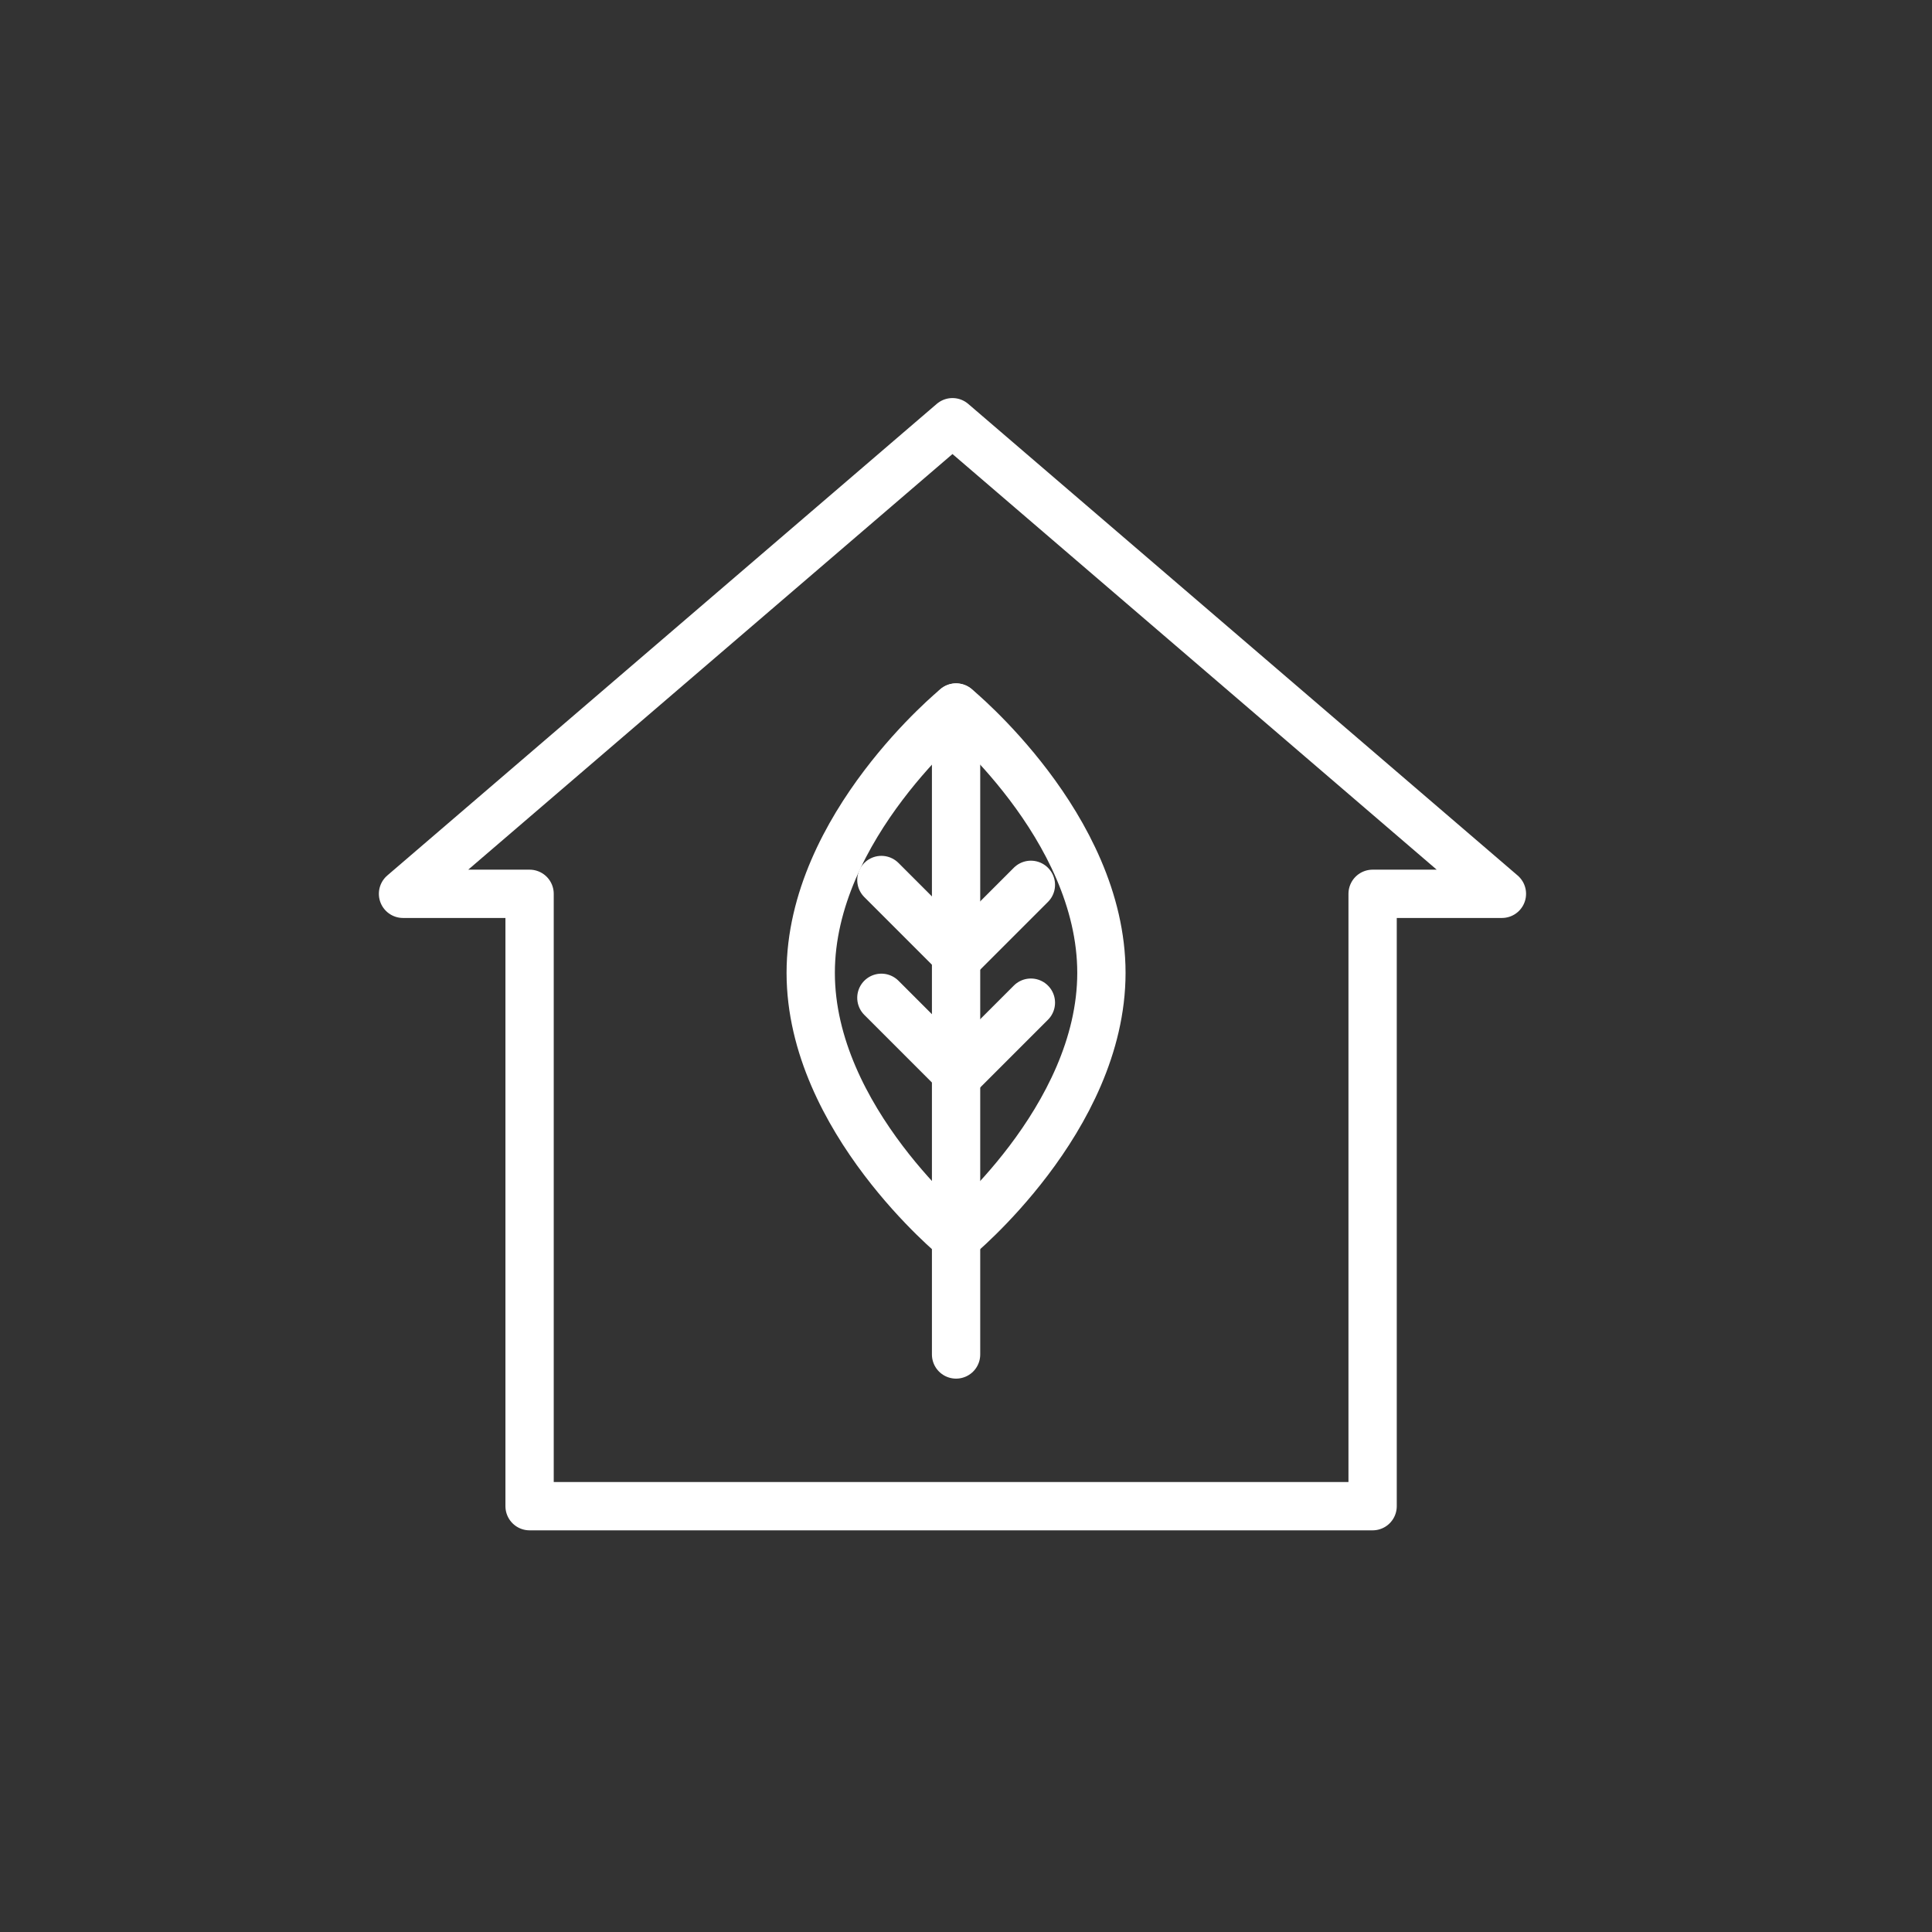
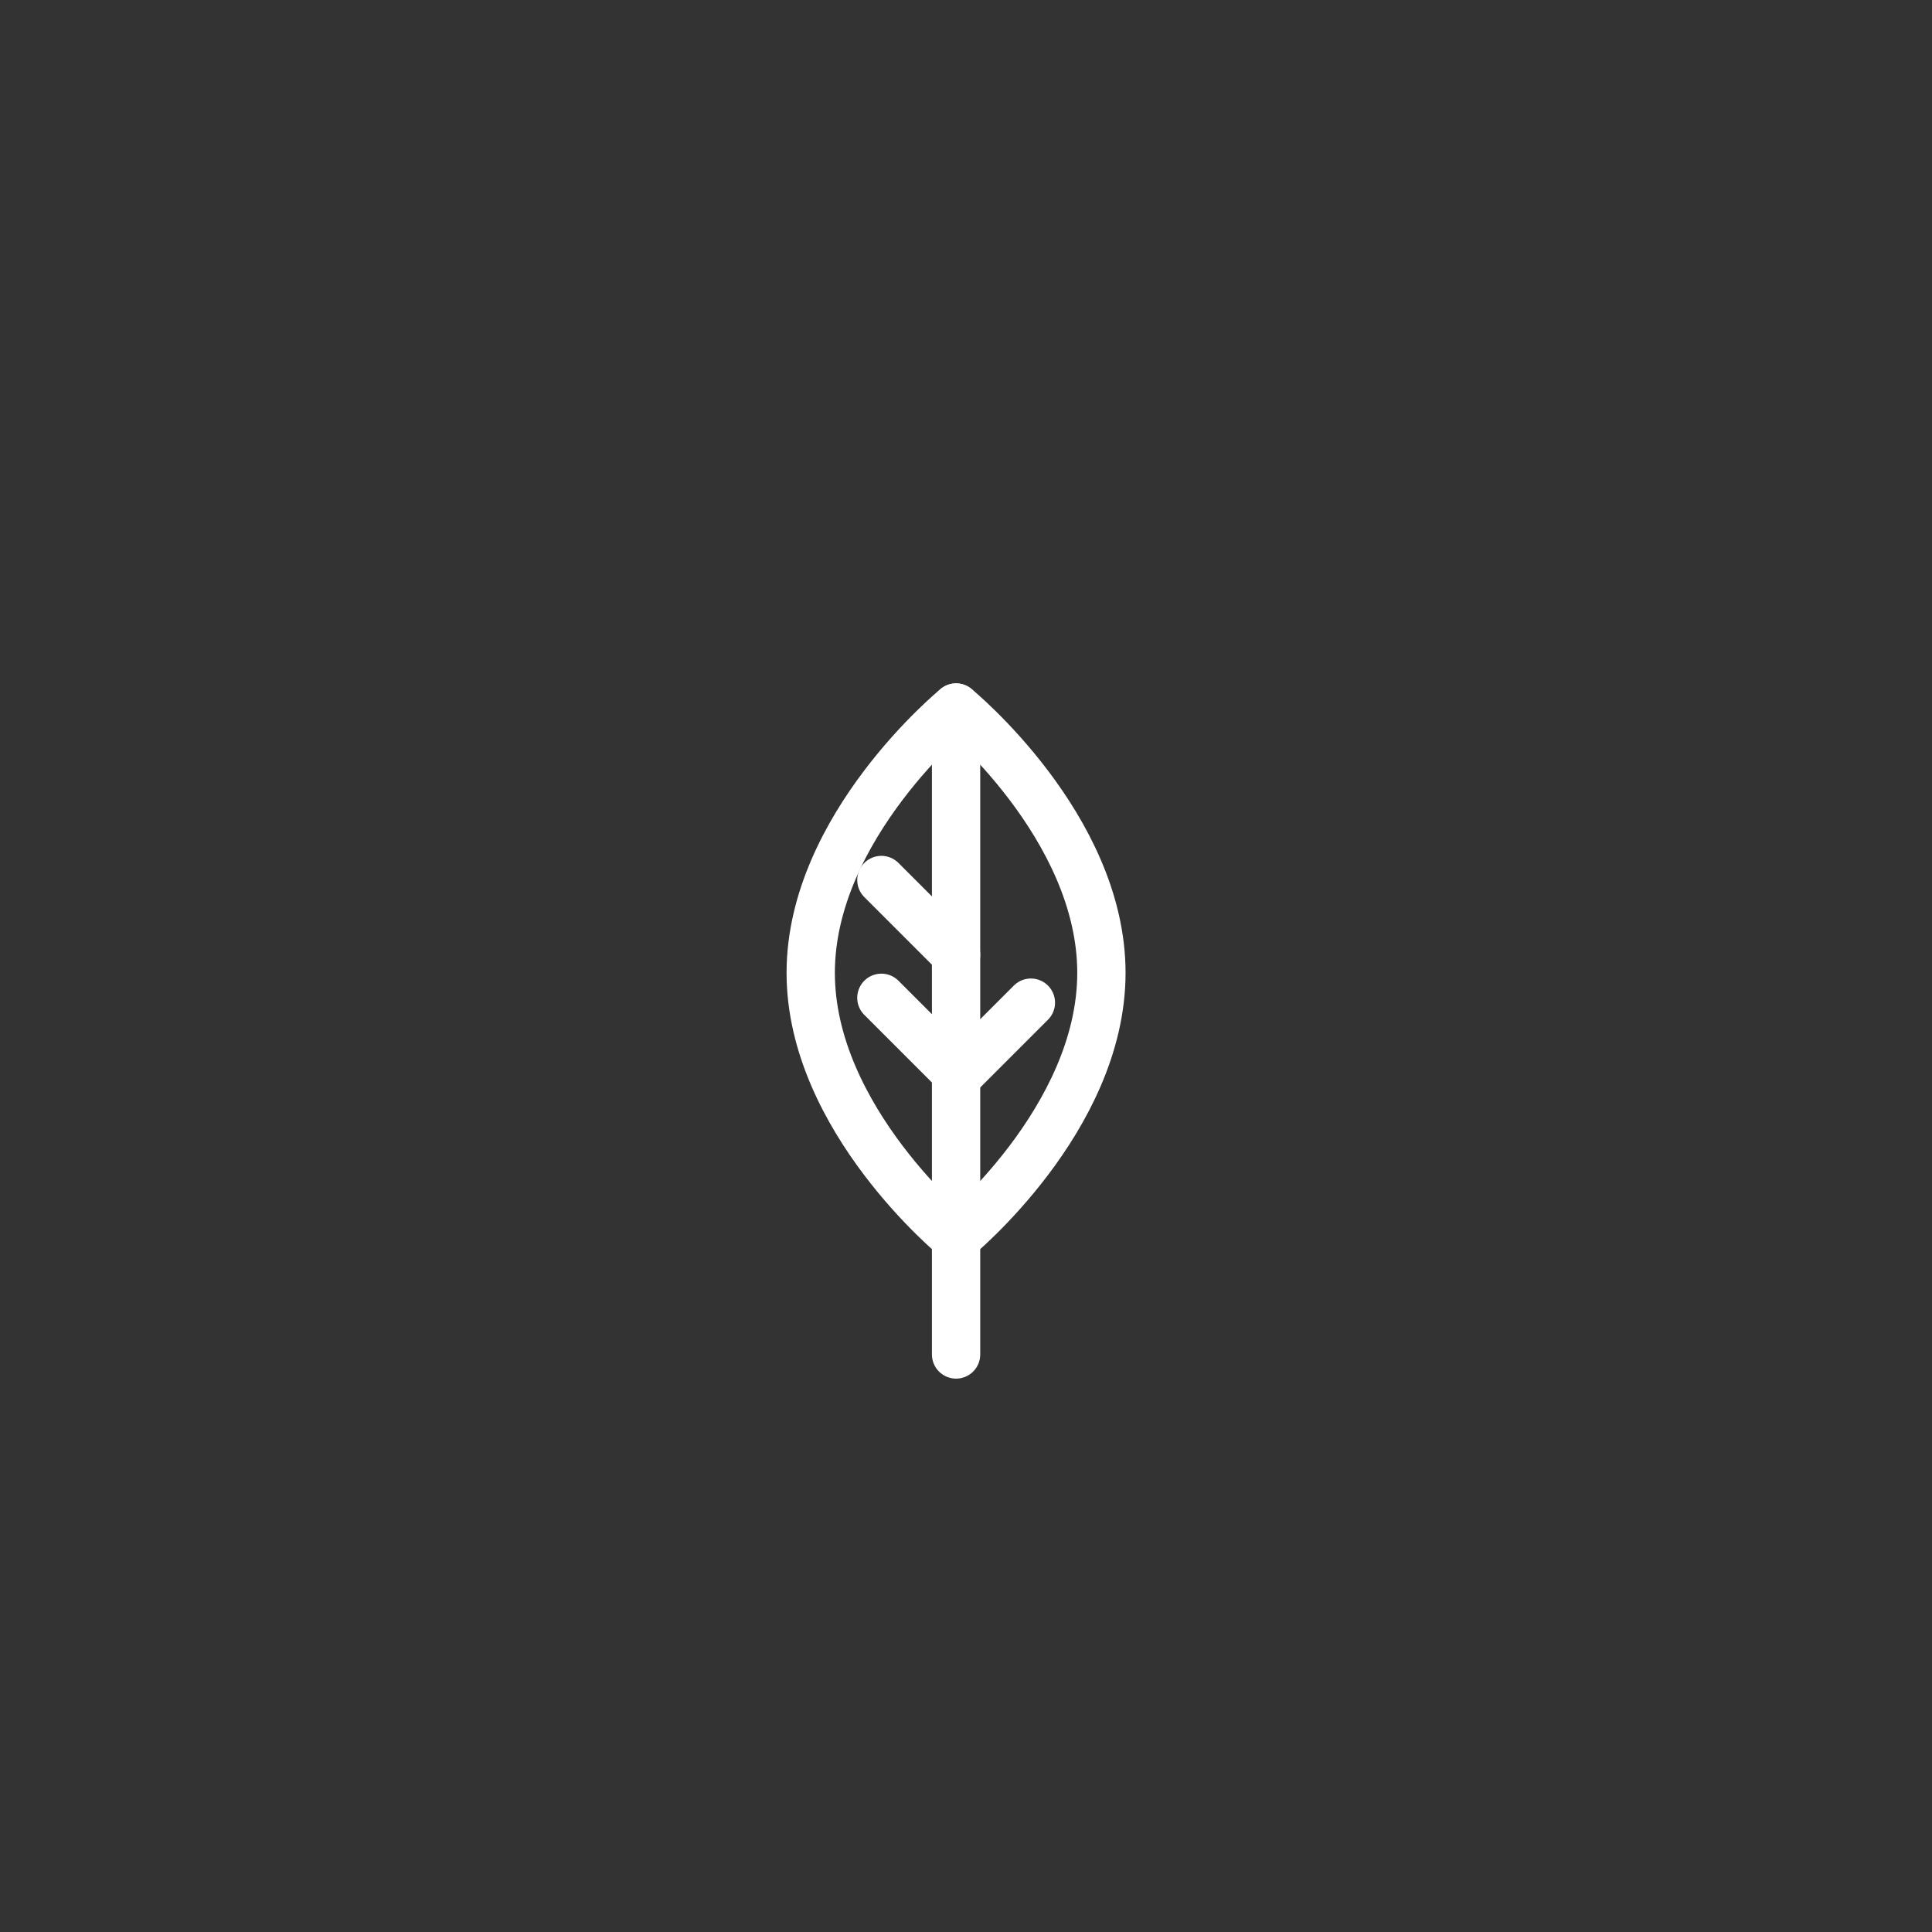
<svg xmlns="http://www.w3.org/2000/svg" width="80" height="80" viewBox="0 0 80 80" fill="none">
  <rect x="0" y="0" width="80" height="80" fill="#333333" stroke="none" />
-   <path d="M62.191 37.011L50.816 27.247L39.44 17.483L28.064 27.247L16.688 37.011H21.929V62.368H56.837V37.011H62.191Z" stroke="white" stroke-width="2" stroke-linecap="round" stroke-linejoin="round" />
  <path d="M45.607 40.283C45.607 46.351 39.589 51.269 39.589 51.269C39.589 51.269 33.57 46.351 33.57 40.283C33.57 34.214 39.589 29.297 39.589 29.297C39.589 29.297 45.607 34.214 45.607 40.283Z" stroke="white" stroke-width="2" stroke-linecap="round" stroke-linejoin="round" />
  <path d="M39.589 29.297V56.086" stroke="white" stroke-width="2" stroke-linecap="round" stroke-linejoin="round" />
  <path d="M36.496 36.439L39.589 39.532" stroke="white" stroke-width="2" stroke-linecap="round" stroke-linejoin="round" />
  <path d="M36.496 41.317L39.589 44.41" stroke="white" stroke-width="2" stroke-linecap="round" stroke-linejoin="round" />
-   <path d="M42.687 36.639L39.589 39.737" stroke="white" stroke-width="2" stroke-linecap="round" stroke-linejoin="round" />
  <path d="M42.687 41.518L39.589 44.616" stroke="white" stroke-width="2" stroke-linecap="round" stroke-linejoin="round" />
</svg>